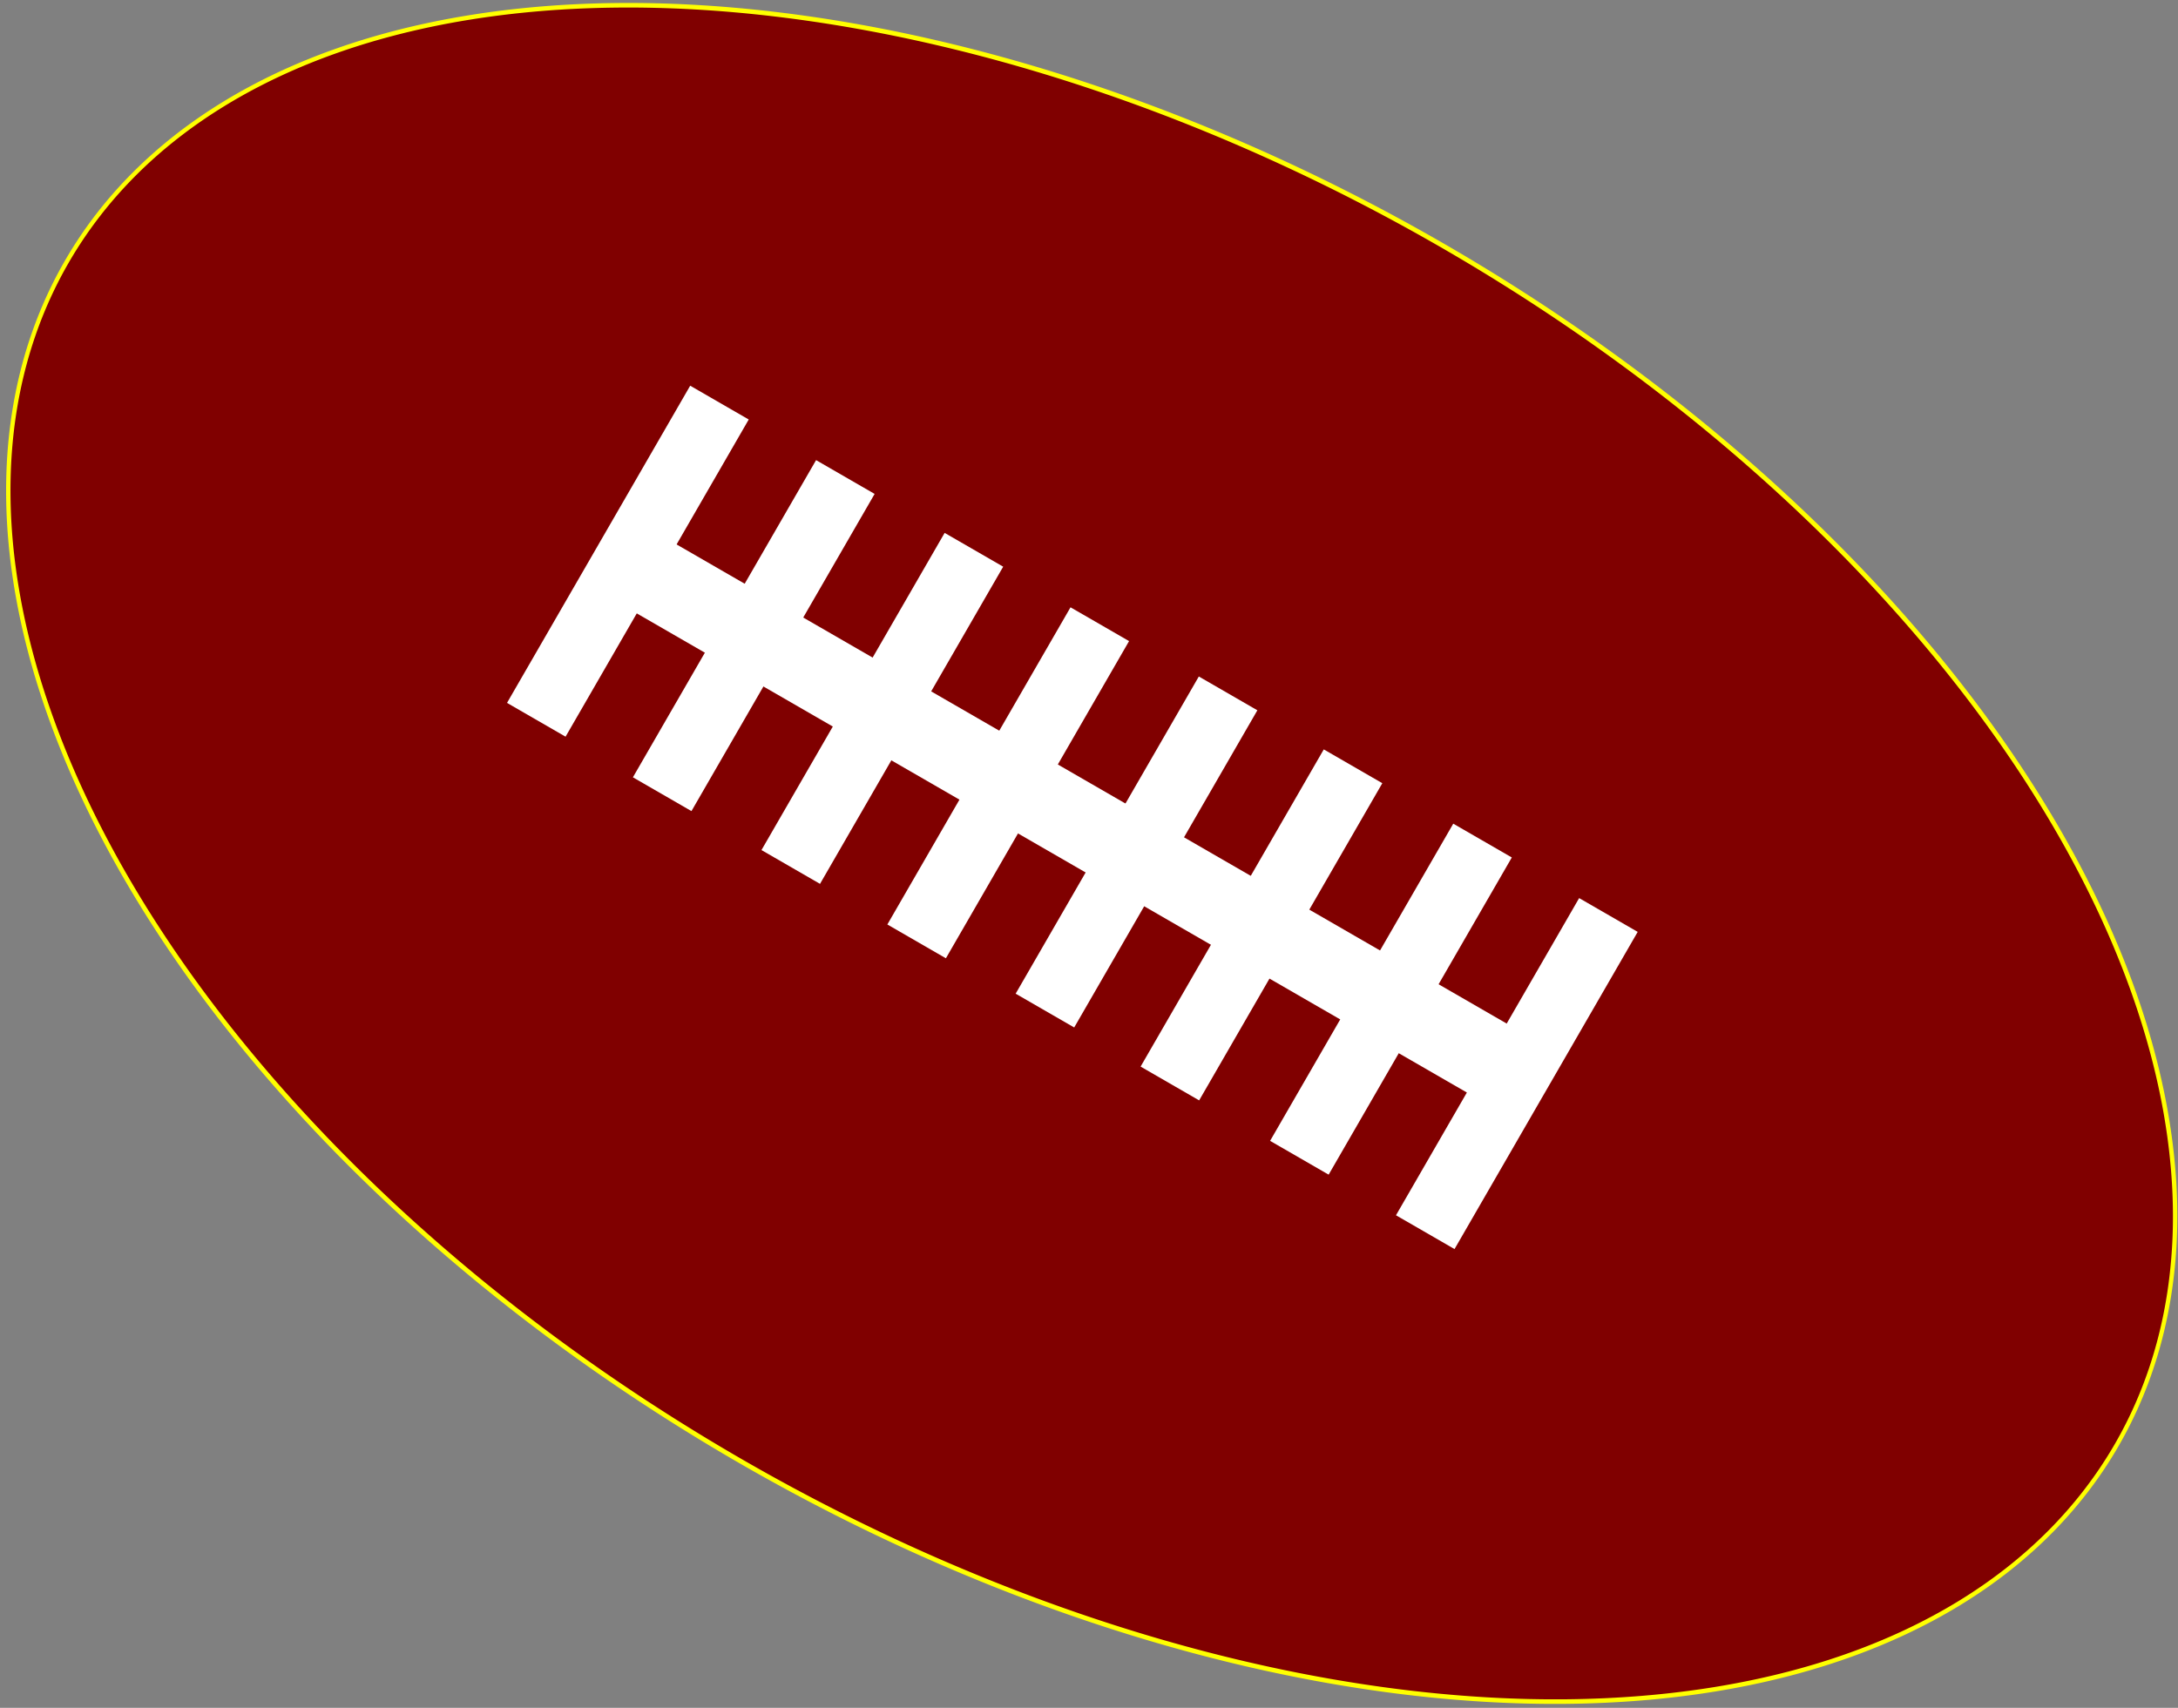
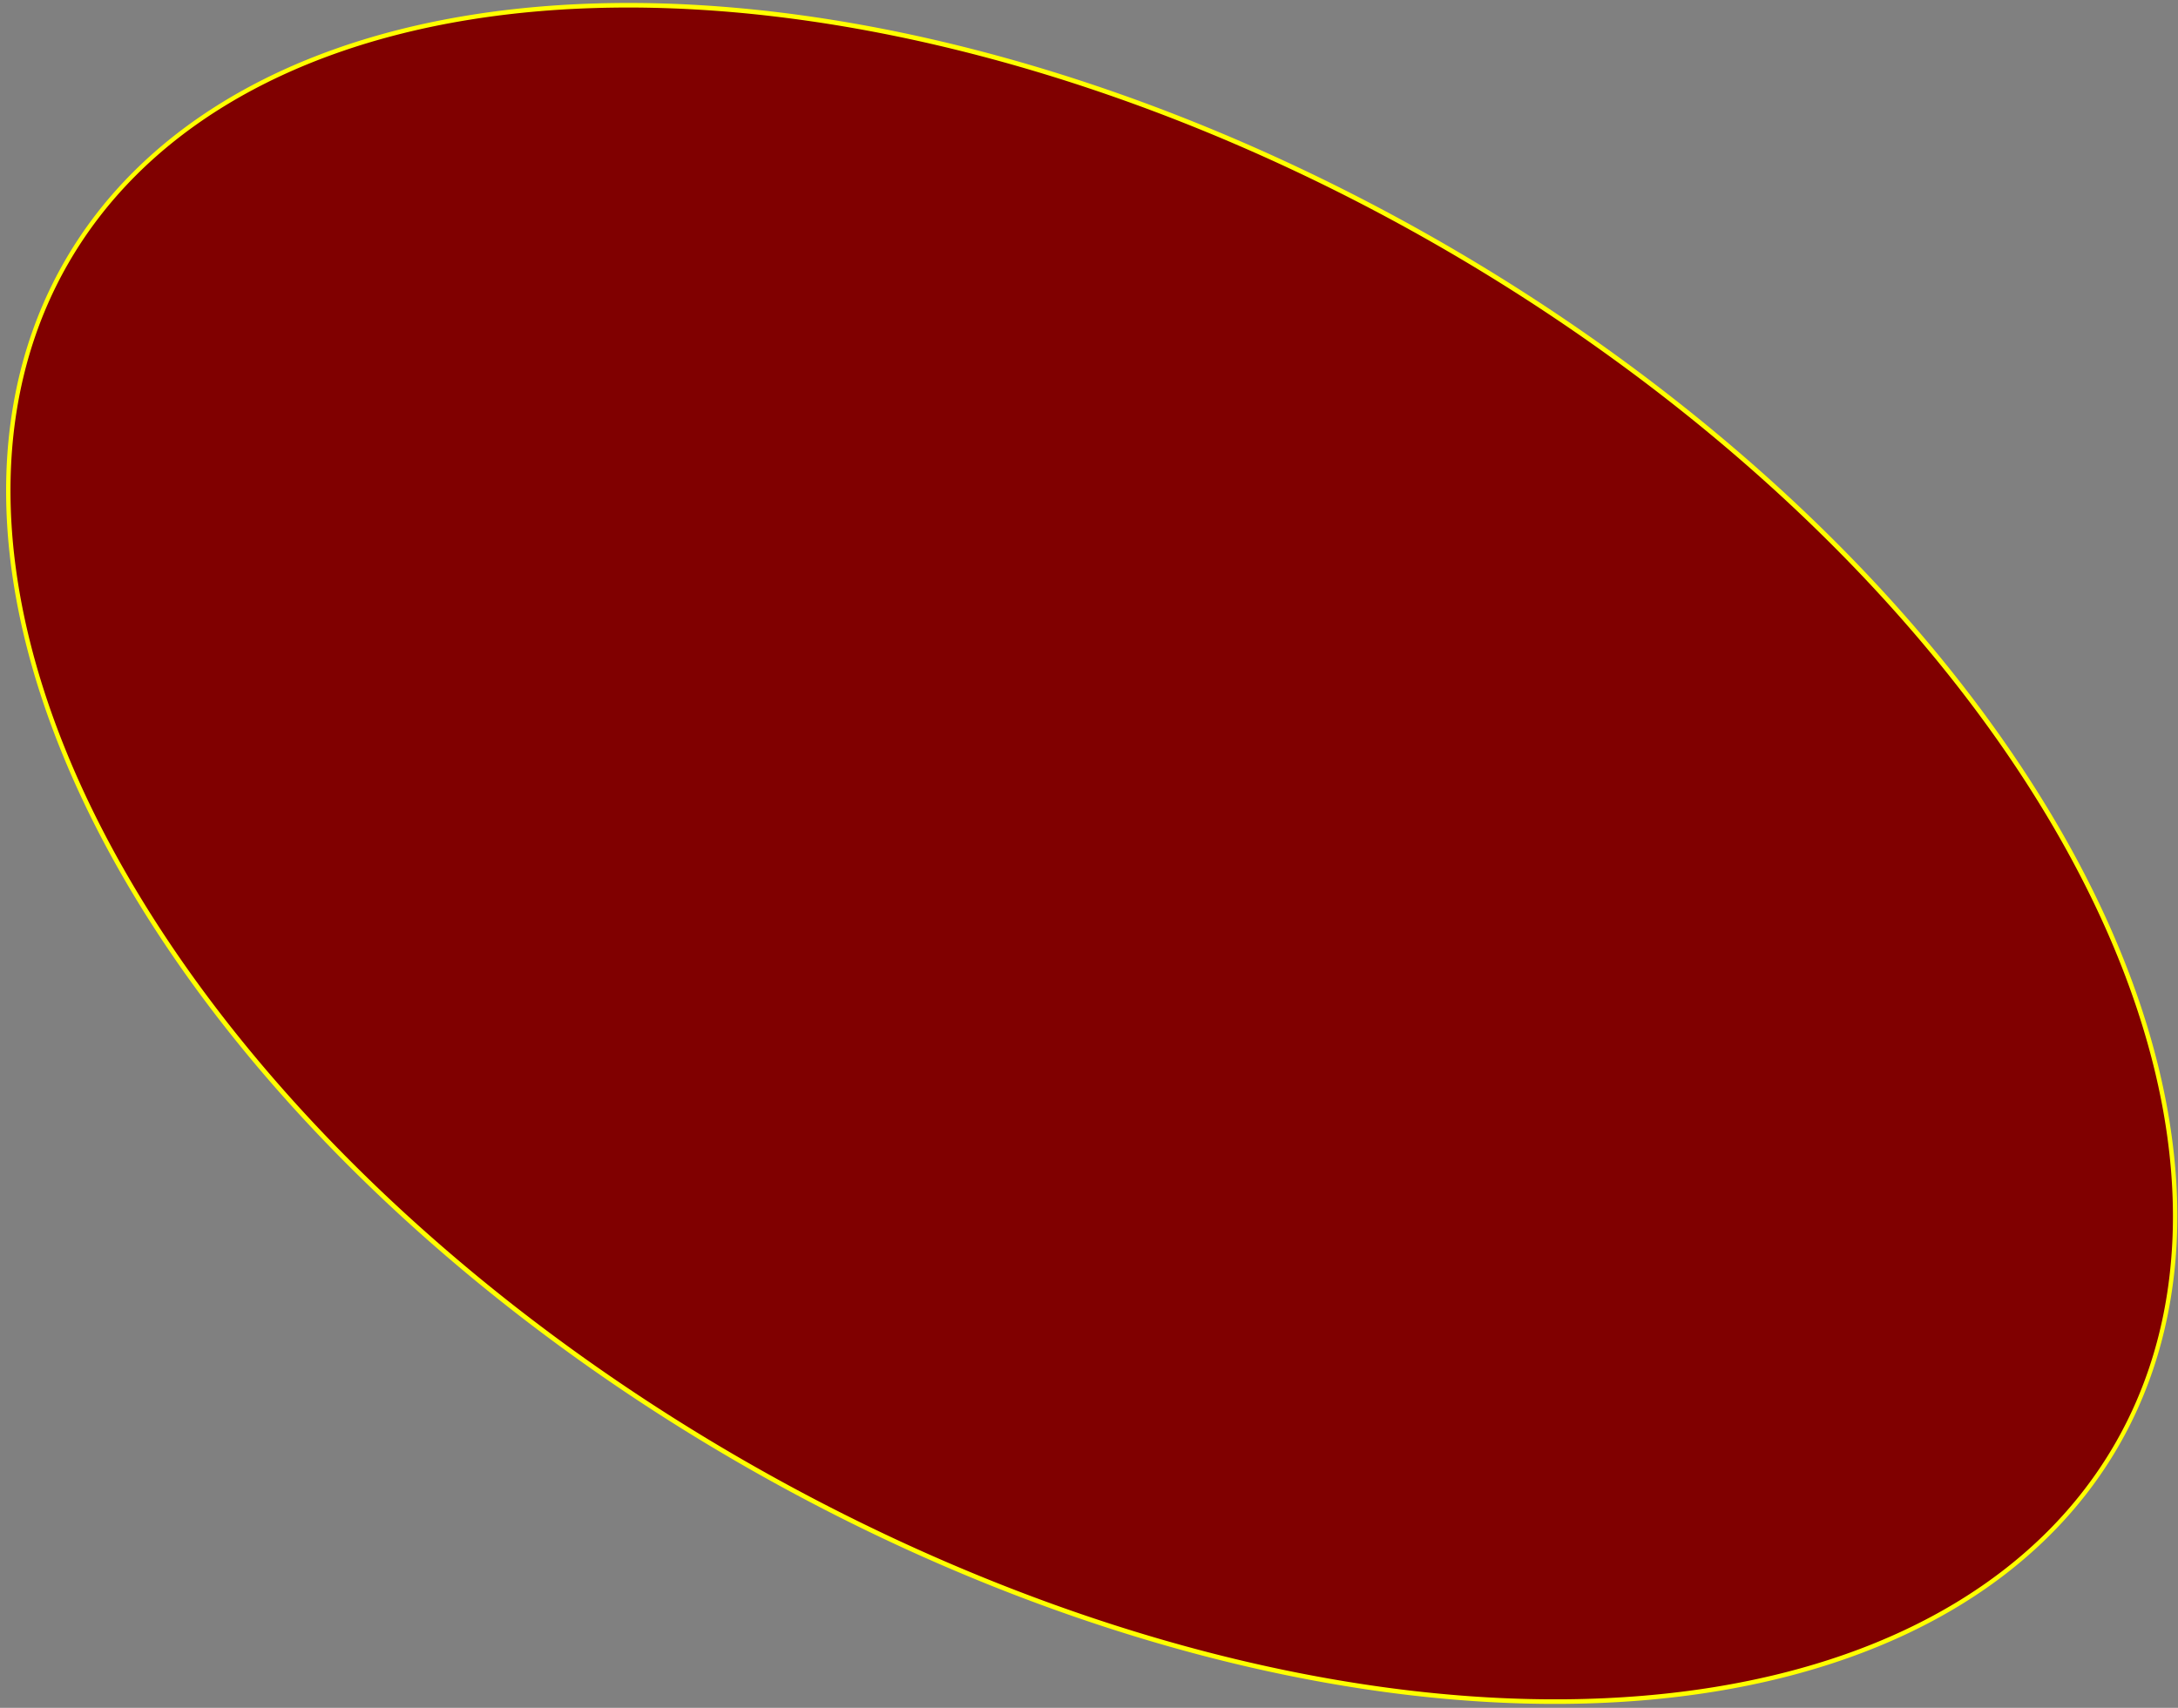
<svg xmlns="http://www.w3.org/2000/svg" width="510" height="400" version="1.0">
  <rect width="100%" height="100%" fill="#808080" stroke="none" />
  <path fill="maroon" stroke="#ff0" d="M688.571 482.362a277.143 150 0 1 1-554.286 0 277.143 150 0 1 1 554.286 0z" transform="matrix(.866 .5 -.548 .949 163.673 -463.585)" />
-   <path fill="#fff" d="m161.615 90.34 13.709 7.915-42.891 74.289-13.709-7.915zm29.477 17.43 13.709 7.915-42.891 74.289-13.709-7.915zm30.104 17.042 13.709 7.915-42.891 74.289-13.709-7.915zm29.477 17.43 13.709 7.915-42.891 74.289-13.709-7.915zm30.042 16.205 13.709 7.915-42.891 74.289-13.709-7.915zm59.581 34.472 13.709 7.915-42.891 74.289-13.709-7.915zm29.477 17.43 13.709 7.915-42.891 74.289-13.709-7.915zm-59.799-34.825 13.709 7.915-42.891 74.289-13.709-7.915z" />
-   <path fill="#fff" d="m152.658 124.183 203.837 117.685-9.324 16.15-203.837-117.685z" />
</svg>